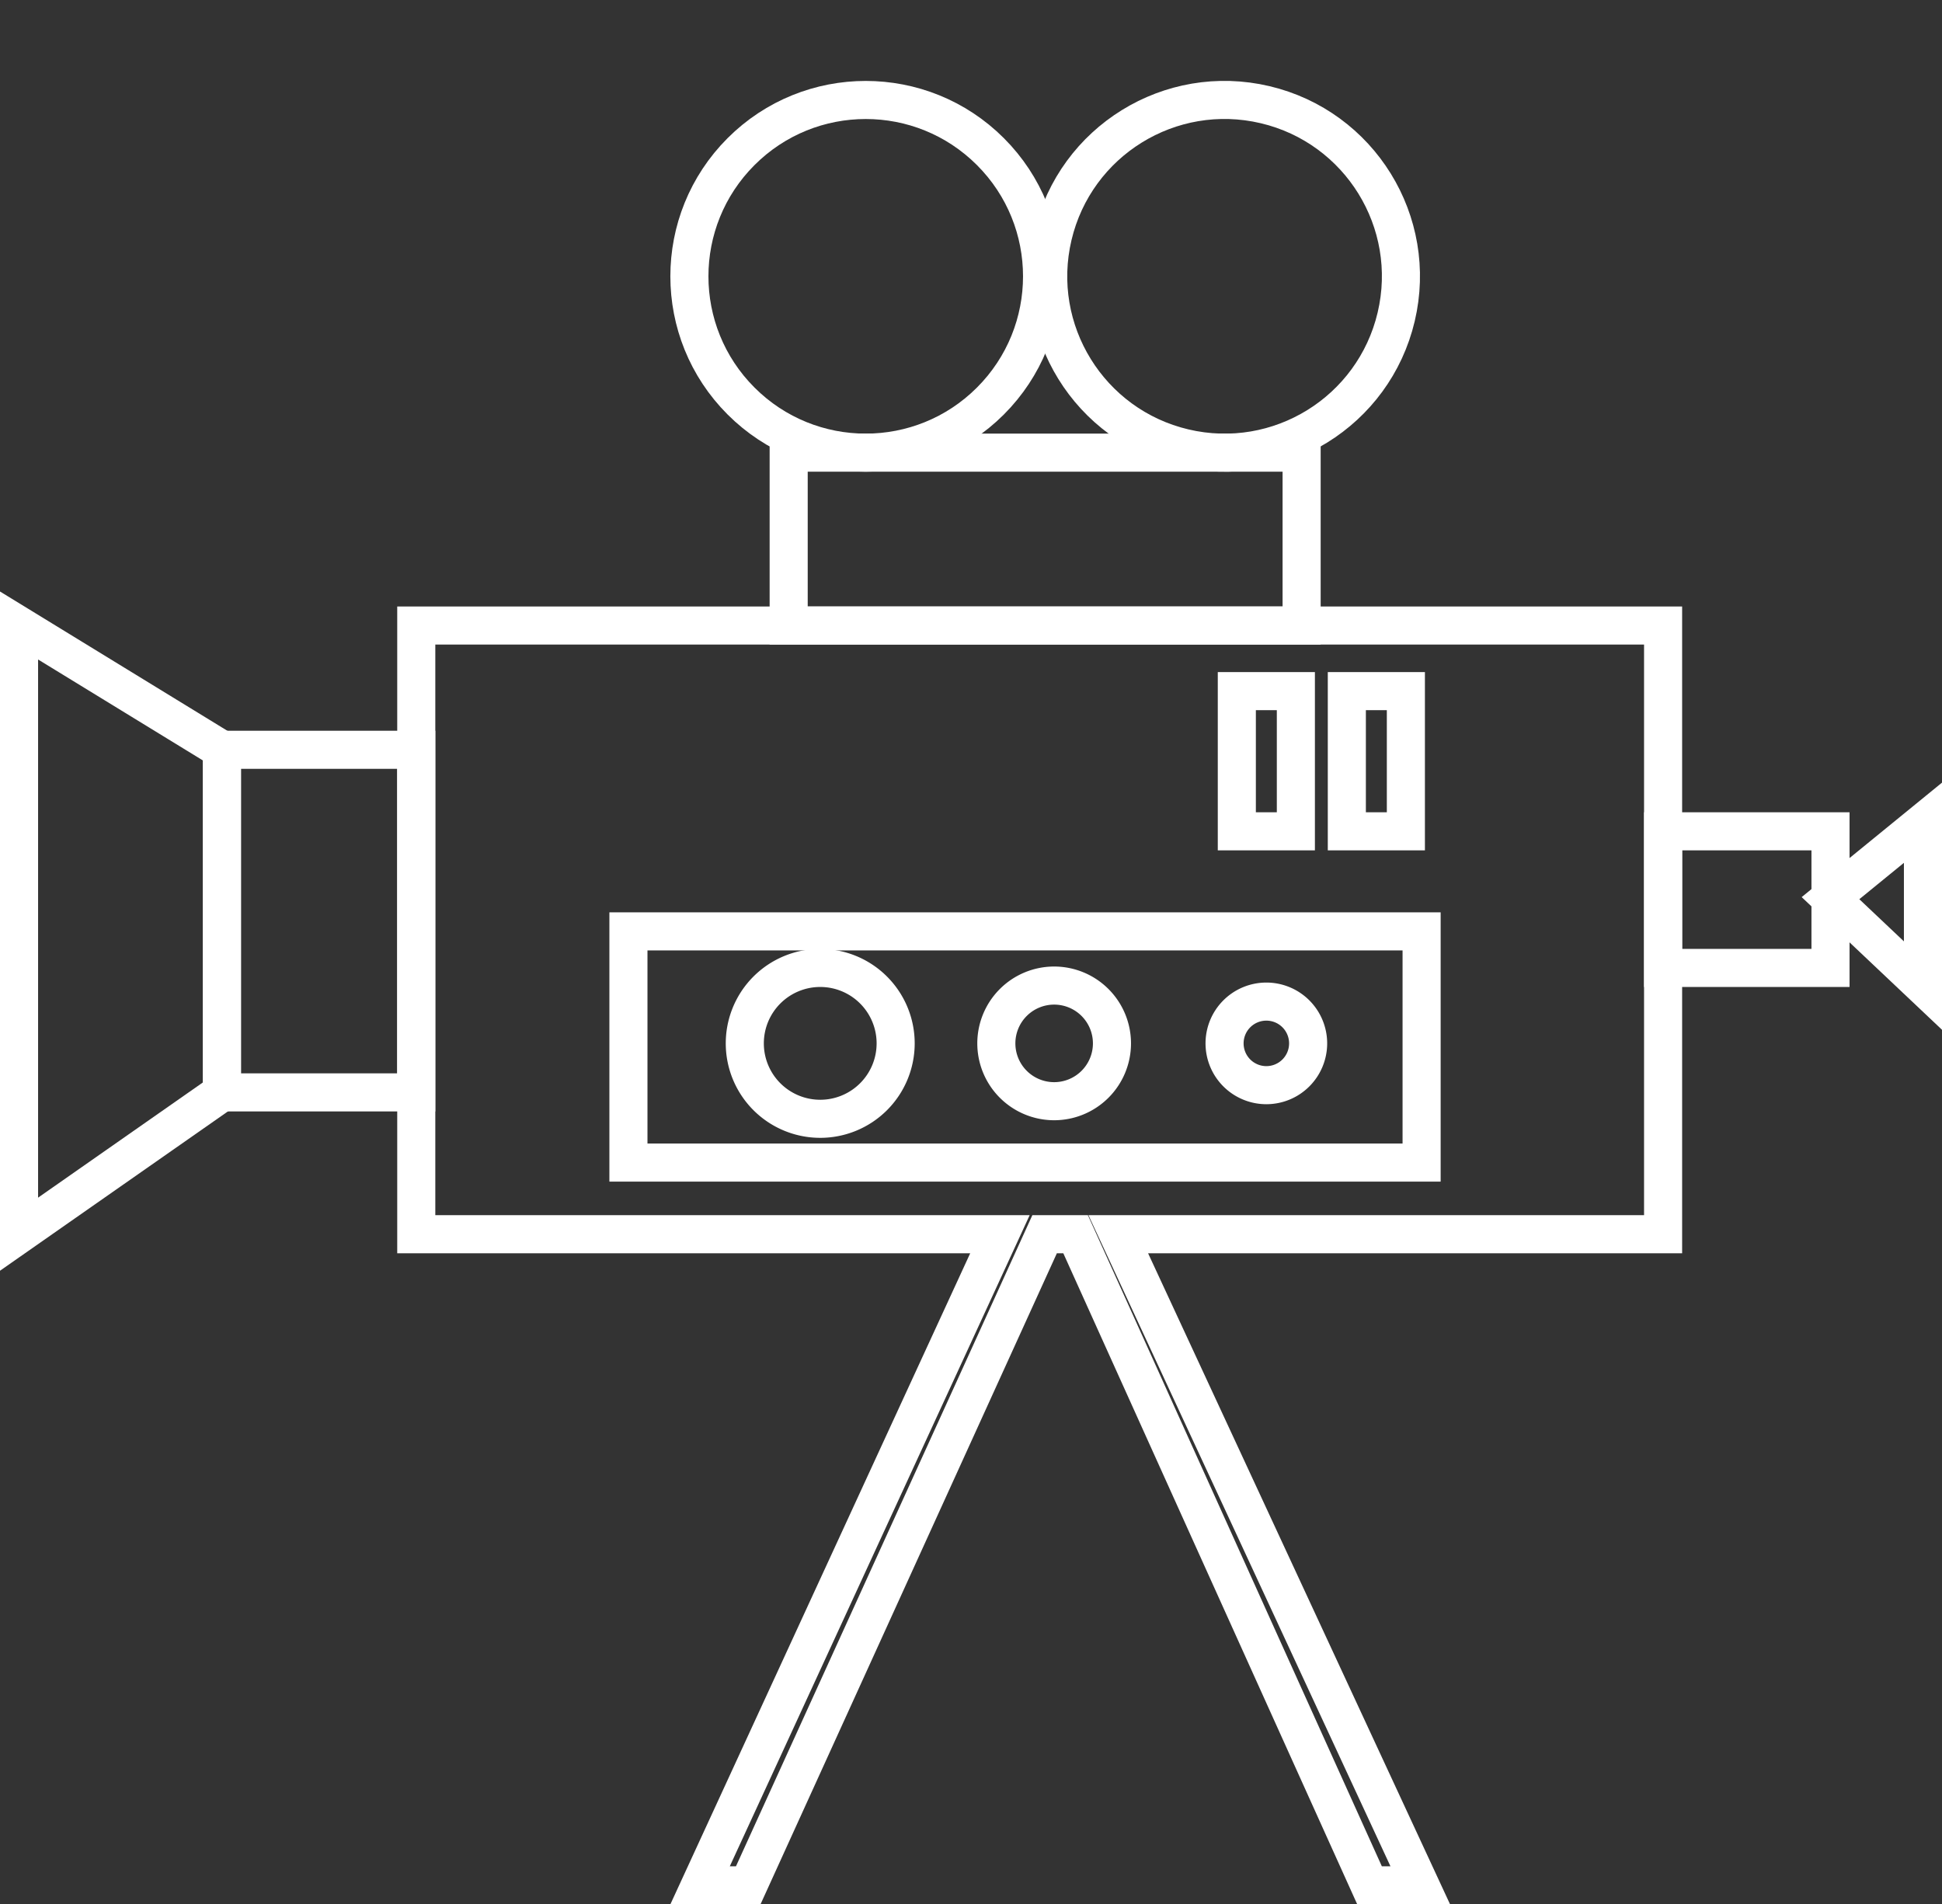
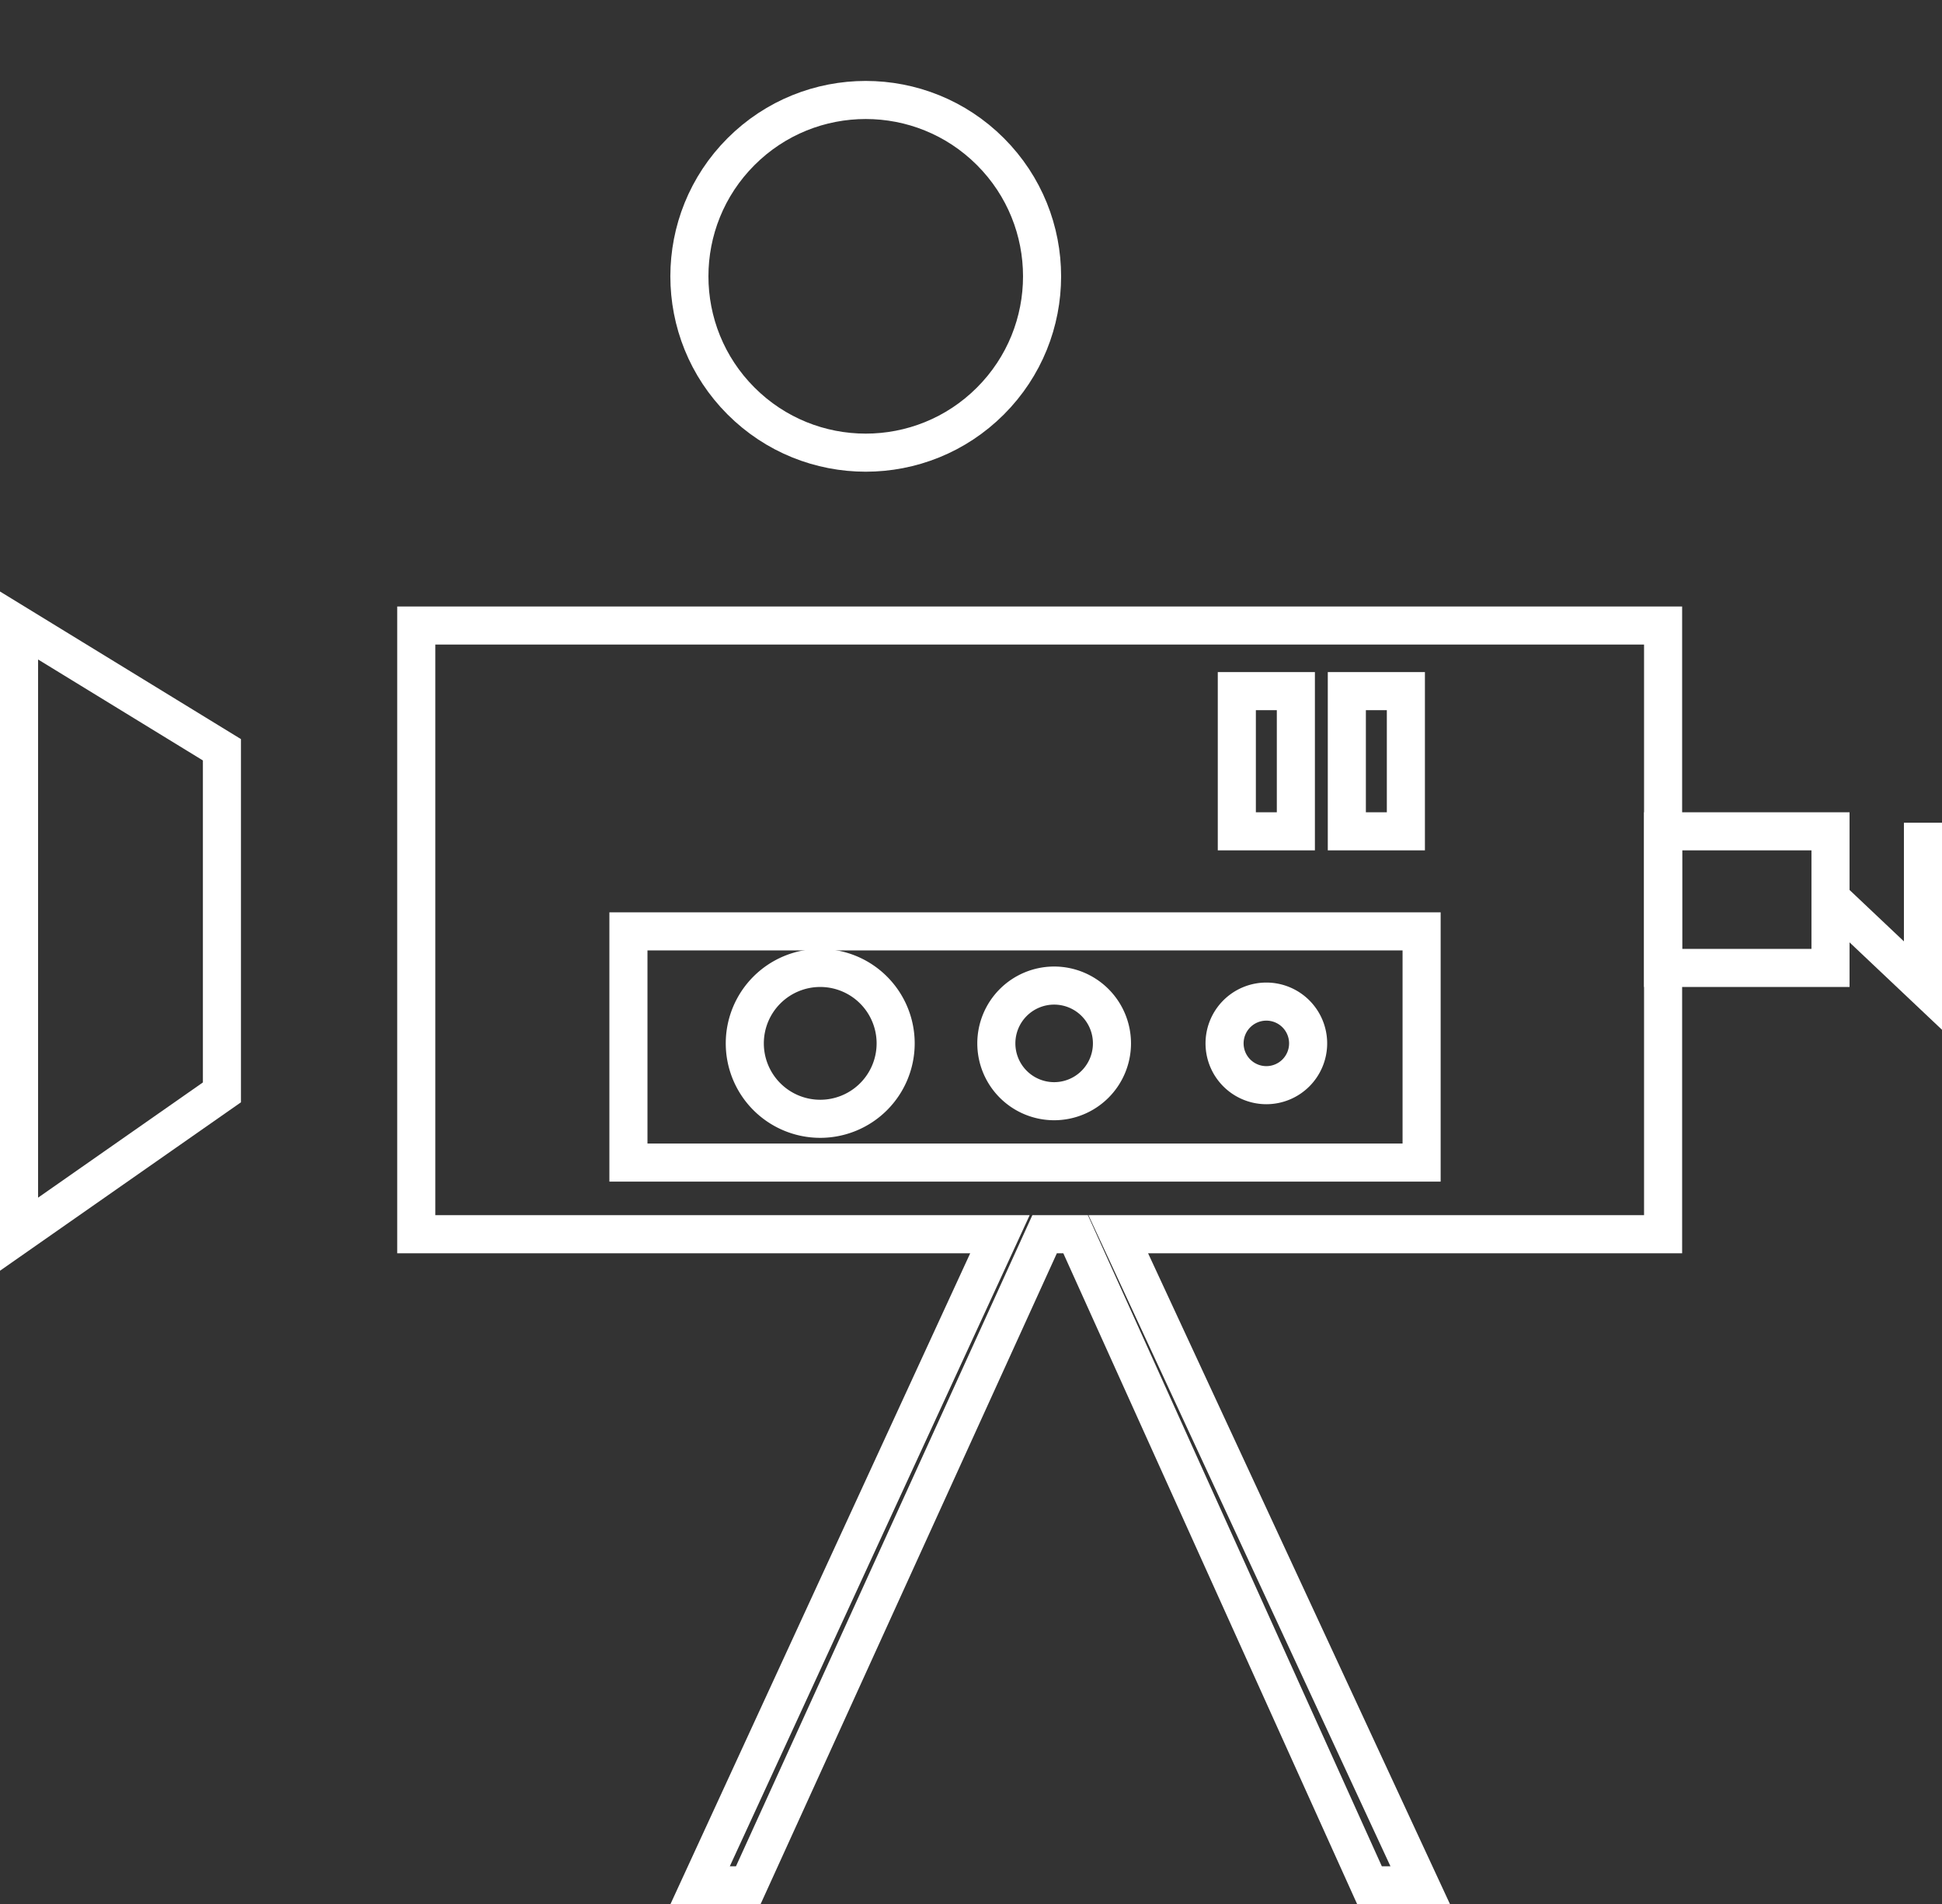
<svg xmlns="http://www.w3.org/2000/svg" width="112.2" height="110.023" viewBox="0 0 112.2 110.023">
  <rect x="0" y="0" width="112.2" height="110.023" fill="#333333" stroke="none" />
  <g id="グループ_127" data-name="グループ 127" transform="translate(-990.4 -1315.653)">
    <g id="グループ_126" data-name="グループ 126" transform="translate(991.5 1317.209)">
      <path id="パス_275" data-name="パス 275" d="M1003.222,1378.763l-11.722,8.194v-35.167l11.722,7.18Z" transform="translate(-991.5 -1317.209)" fill="none" stroke="#fff" stroke-miterlimit="10" stroke-width="2.2" />
-       <rect id="長方形_113" data-name="長方形 113" width="11.227" height="19.793" transform="translate(11.722 41.762)" fill="none" stroke="#fff" stroke-miterlimit="10" stroke-width="2.2" />
      <circle id="楕円形_18" data-name="楕円形 18" cx="10.188" cy="10.188" r="10.188" transform="translate(34.51 14.408) rotate(-45)" fill="none" stroke="#fff" stroke-miterlimit="10" stroke-width="2.2" />
-       <circle id="楕円形_19" data-name="楕円形 19" cx="10.188" cy="10.188" r="10.188" transform="translate(57.394 21.982) rotate(-76.717)" fill="none" stroke="#fff" stroke-miterlimit="10" stroke-width="2.2" />
      <path id="パス_276" data-name="パス 276" d="M1086.486,1351.791H1014.45v35.167h33.722l-17.326,37.619h2.782l17.125-37.619h1.79l16.984,37.619h2.931l-17.45-37.619h31.478Z" transform="translate(-991.5 -1317.209)" fill="none" stroke="#fff" stroke-miterlimit="10" stroke-width="2.2" />
-       <rect id="長方形_114" data-name="長方形 114" width="29.636" height="9.986" transform="translate(44.466 24.595)" fill="none" stroke="#fff" stroke-miterlimit="10" stroke-width="2.2" />
      <rect id="長方形_115" data-name="長方形 115" width="45.826" height="13.357" transform="translate(35.208 52.253)" fill="none" stroke="#fff" stroke-miterlimit="10" stroke-width="2.2" />
      <path id="パス_277" data-name="パス 277" d="M1042.147,1375.933a4.358,4.358,0,1,1-4.359-4.359A4.359,4.359,0,0,1,1042.147,1375.933Z" transform="translate(-991.5 -1317.209)" fill="none" stroke="#fff" stroke-miterlimit="10" stroke-width="2.2" />
      <path id="パス_278" data-name="パス 278" d="M1054.644,1375.933a3.34,3.34,0,1,1-3.34-3.34A3.34,3.34,0,0,1,1054.644,1375.933Z" transform="translate(-991.5 -1317.209)" fill="none" stroke="#fff" stroke-miterlimit="10" stroke-width="2.2" />
      <path id="パス_279" data-name="パス 279" d="M1065.978,1375.933a2.414,2.414,0,1,1-2.414-2.414A2.414,2.414,0,0,1,1065.978,1375.933Z" transform="translate(-991.5 -1317.209)" fill="none" stroke="#fff" stroke-miterlimit="10" stroke-width="2.2" />
      <path id="パス_280" data-name="パス 280" d="M1096.158,1371.574h-9.672v-7.893h9.672v7.893Z" transform="translate(-991.5 -1317.209)" fill="none" stroke="#fff" stroke-miterlimit="10" stroke-width="2.2" />
-       <path id="パス_281" data-name="パス 281" d="M1101.5,1363.185v9.408l-5.342-5.05Z" transform="translate(-991.5 -1317.209)" fill="none" stroke="#fff" stroke-miterlimit="10" stroke-width="2.2" />
+       <path id="パス_281" data-name="パス 281" d="M1101.5,1363.185v9.408l-5.342-5.05" transform="translate(-991.5 -1317.209)" fill="none" stroke="#fff" stroke-miterlimit="10" stroke-width="2.2" />
      <rect id="長方形_116" data-name="長方形 116" width="3.411" height="8.099" transform="translate(70.358 38.373)" fill="none" stroke="#fff" stroke-miterlimit="10" stroke-width="2.2" />
      <rect id="長方形_117" data-name="長方形 117" width="3.411" height="8.099" transform="translate(76.714 38.373)" fill="none" stroke="#fff" stroke-miterlimit="10" stroke-width="2.2" />
    </g>
  </g>
</svg>